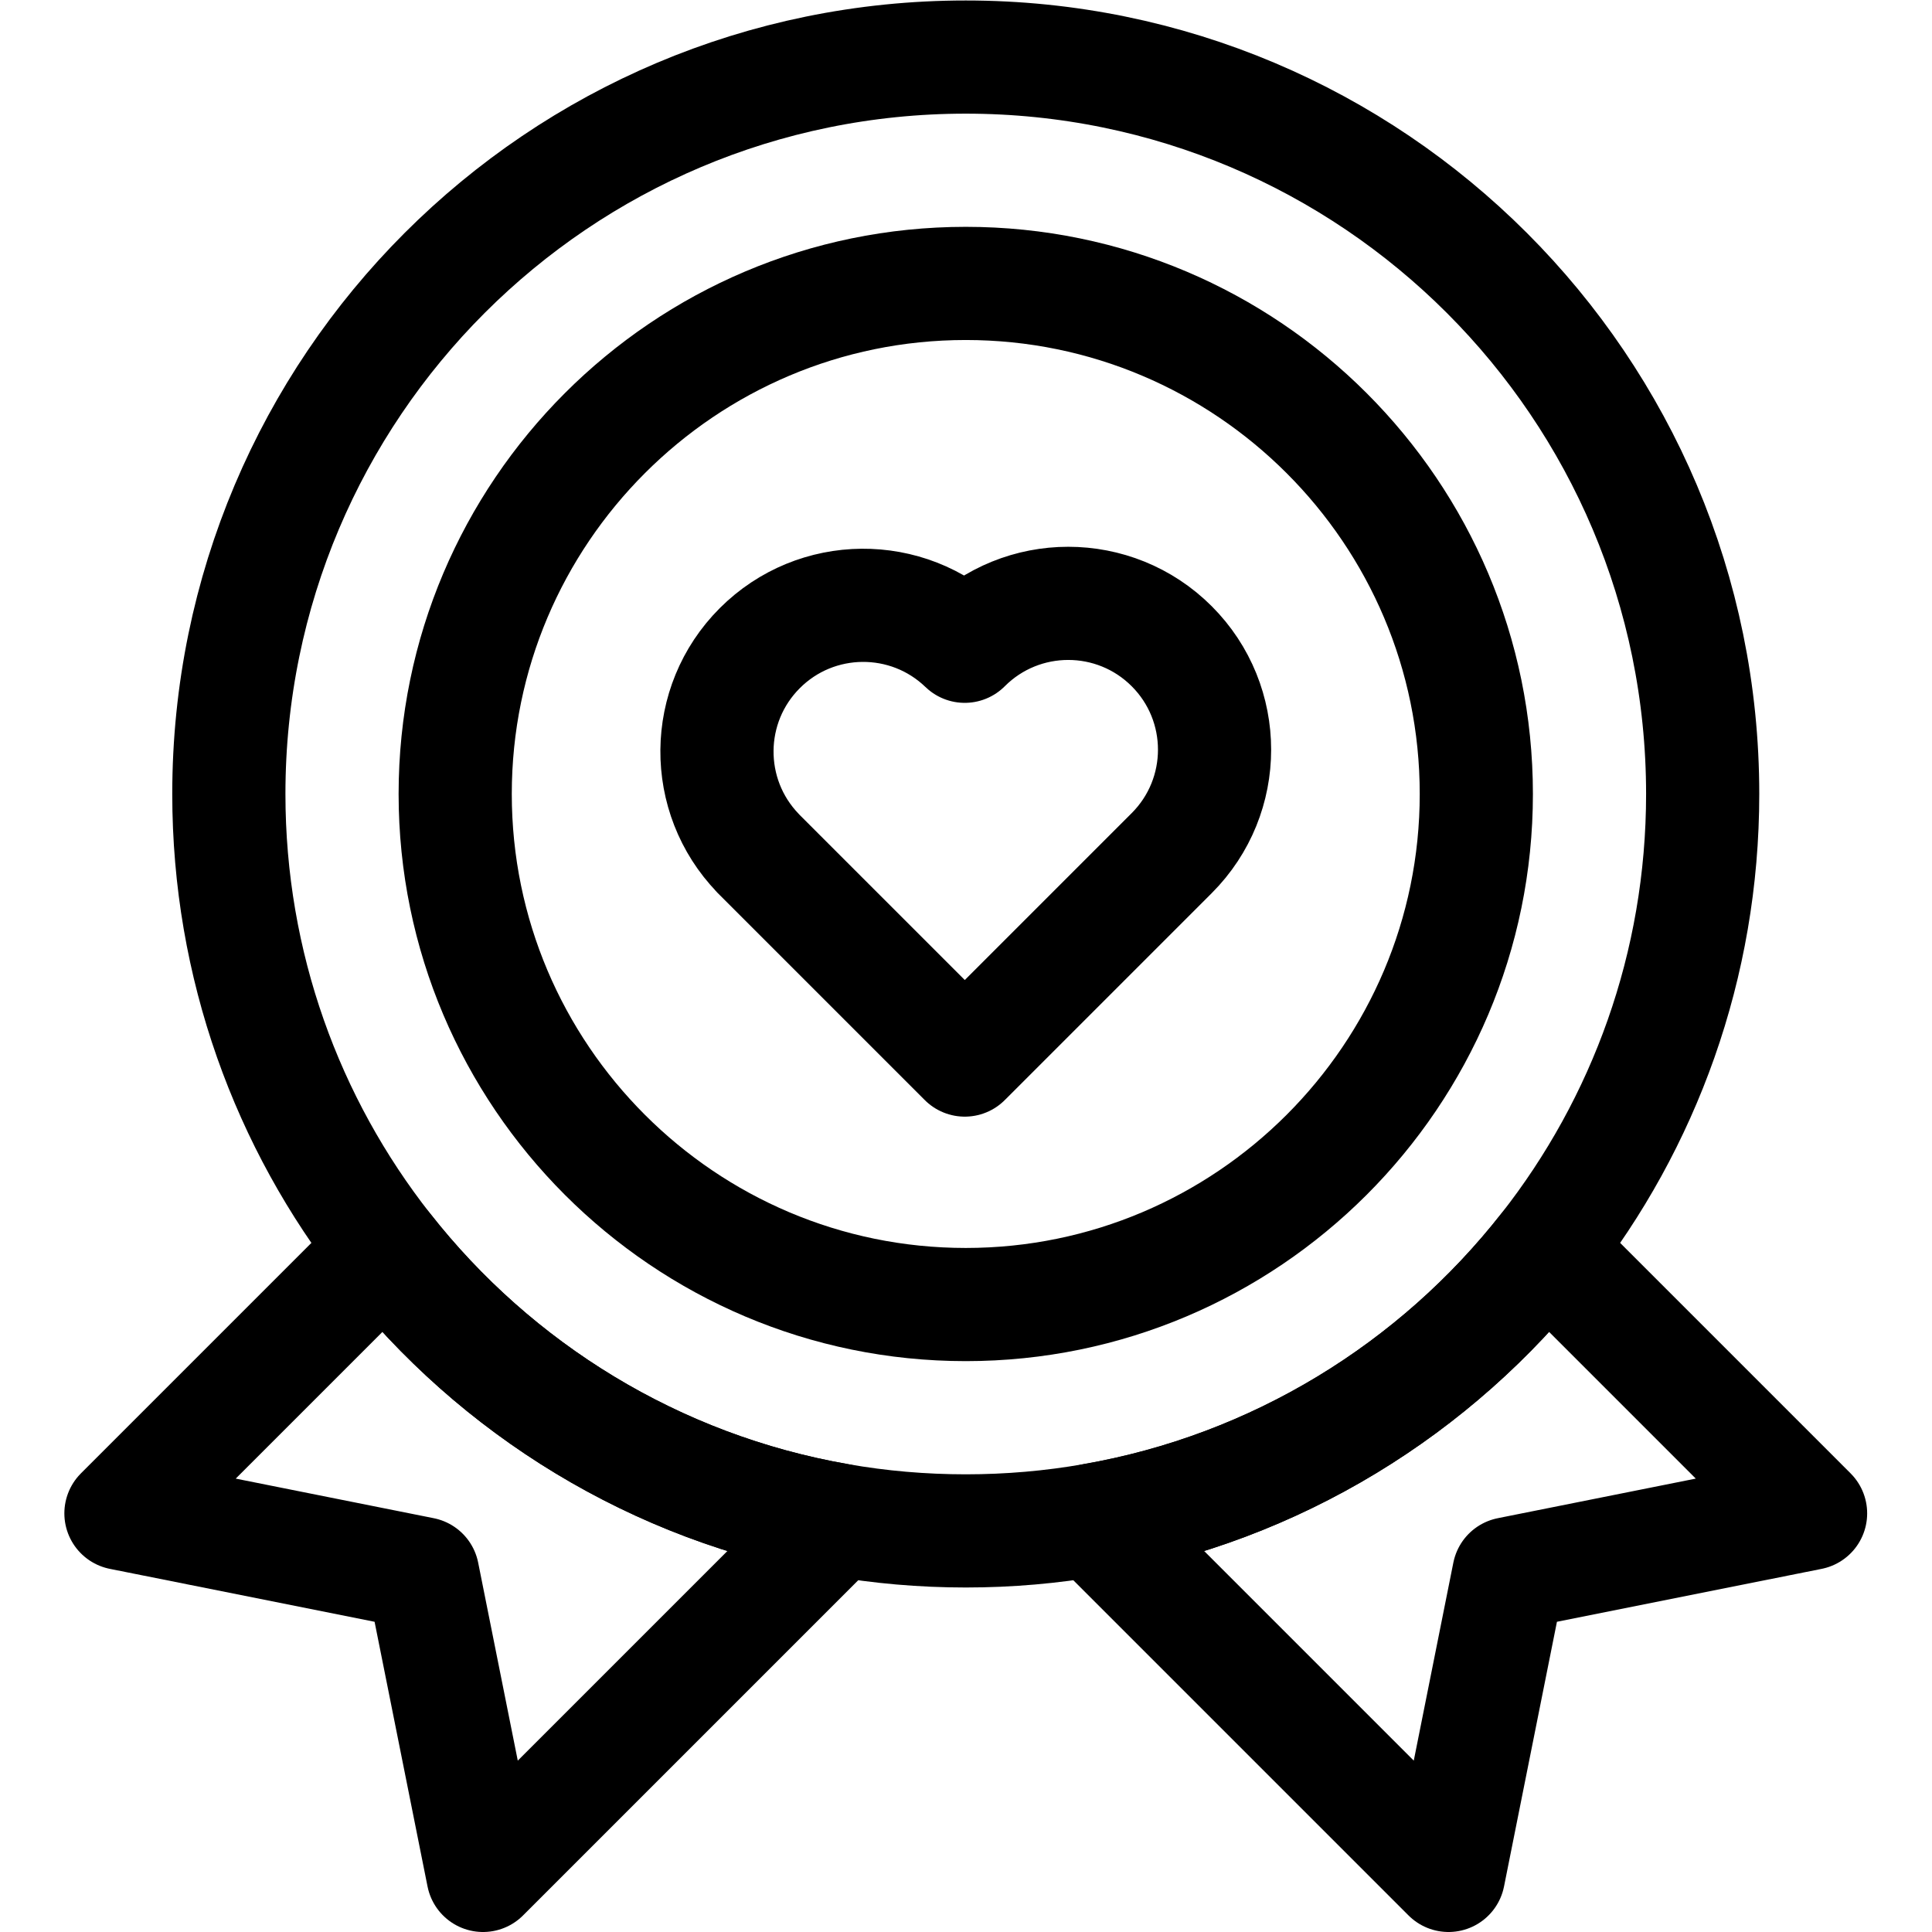
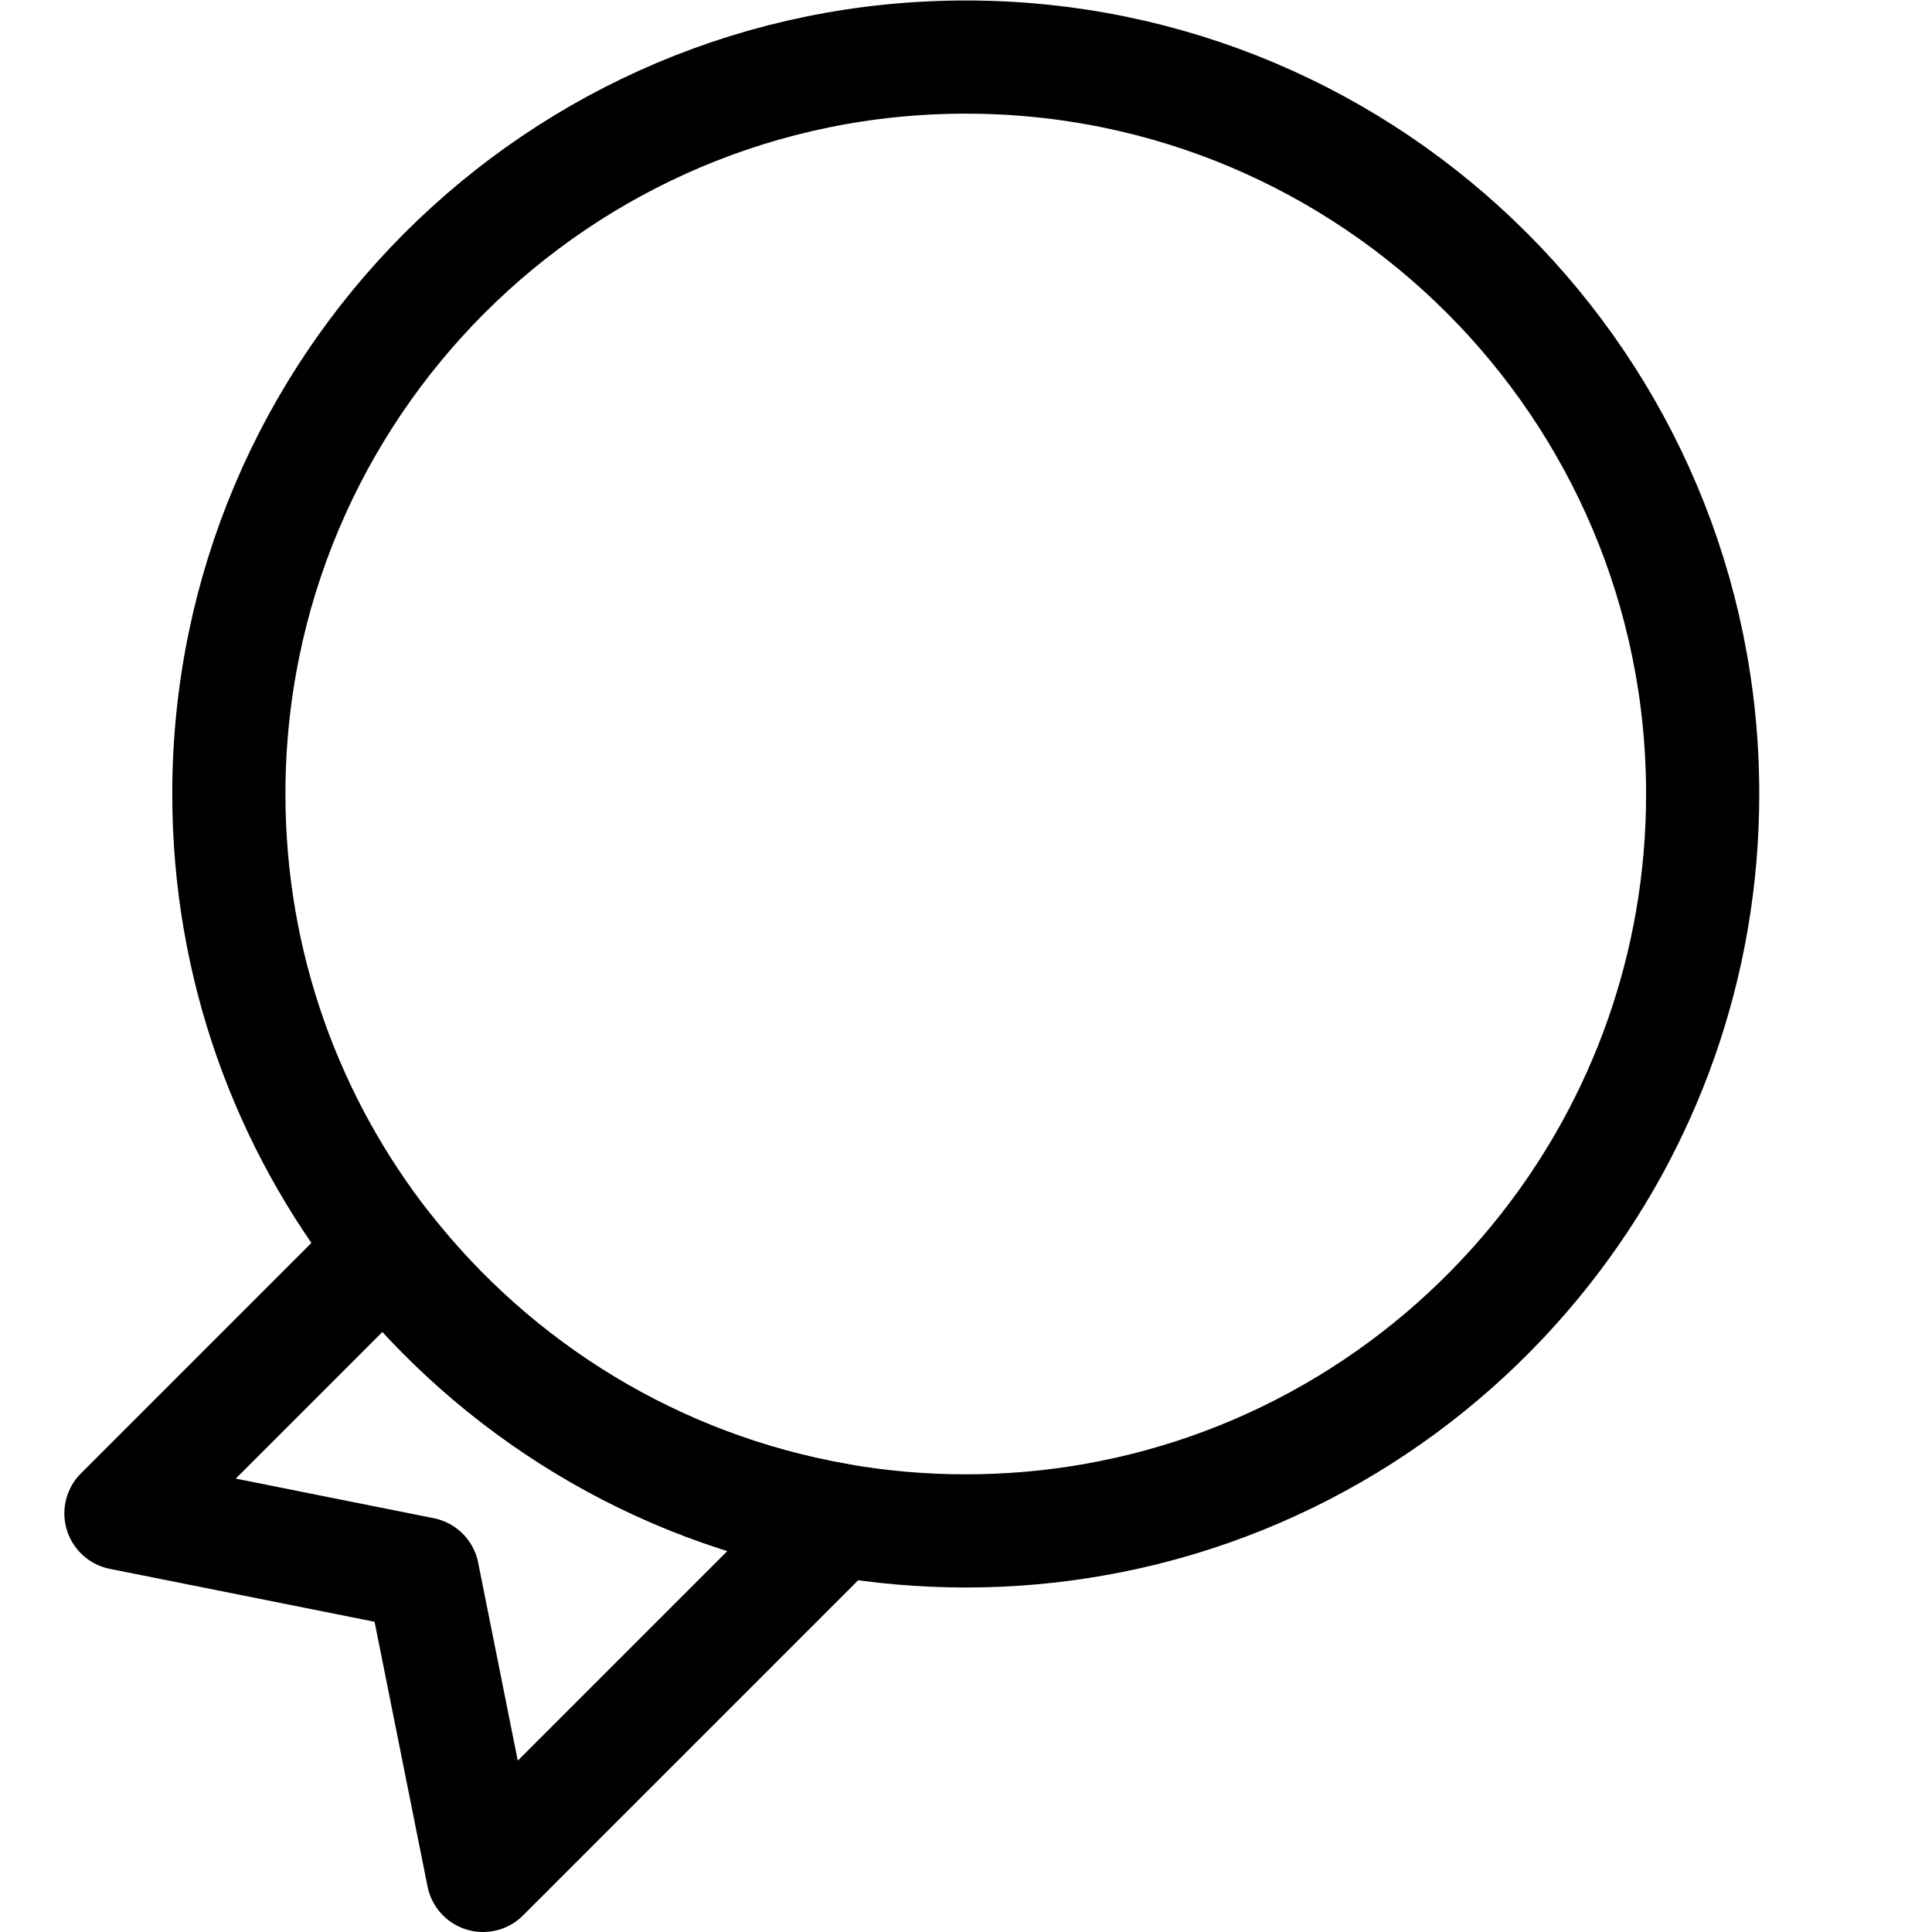
<svg xmlns="http://www.w3.org/2000/svg" version="1.1" id="svg3039" xml:space="preserve" width="682.667" height="682.667" viewBox="0 0 682.667 682.667">
  <defs id="defs3043">
    <clipPath id="clipPath3053">
      <path d="M 0,512 H 512 V 0 H 0 Z" id="path3051" />
    </clipPath>
  </defs>
  <g id="g3045" transform="matrix(1.333,0,0,-1.333,0,682.667)">
    <g id="g3047">
      <g id="g3049" clip-path="url(#clipPath3053)">
        <g id="g3055" transform="translate(222.27,109.23)">
          <path d="m 0,0 -94.23,-94.23 -16,79.98 -79.98,15.99 70.19,70.19 C -90.85,34.76 -48.5,8.43 0,0 Z" style="fill:none;stroke:#000000;stroke-width:30;stroke-linecap:round;stroke-linejoin:round;stroke-miterlimit:10;stroke-dasharray:none;stroke-opacity:1" id="path3057" />
        </g>
        <g id="g3059" transform="translate(479.94,110.97)">
-           <path d="m 0,0 -79.98,-15.99 -15.99,-79.98 -94.23,94.23 c 48.49,8.44 90.84,34.76 120.01,71.93 z" style="fill:none;stroke:#000000;stroke-width:30;stroke-linecap:round;stroke-linejoin:round;stroke-miterlimit:10;stroke-dasharray:none;stroke-opacity:1" id="path3061" />
-         </g>
+           </g>
        <g id="g3063" transform="translate(451.34,301.66)">
          <path d="m 0,0 c 0,-45.47 -15.53,-87.31 -41.59,-120.5 -29.17,-37.17 -71.52,-63.49 -120.01,-71.93 -10.96,-1.92 -22.23,-2.91 -33.74,-2.91 -11.5,0 -22.77,0.99 -33.73,2.91 -48.5,8.43 -90.85,34.76 -120.02,71.93 -26.06,33.19 -41.59,75.03 -41.59,120.5 0,107.88 87.46,195.34 195.34,195.34 C -87.46,195.34 0,107.88 0,0 Z" style="fill:none;stroke:#000000;stroke-width:30;stroke-linecap:round;stroke-linejoin:round;stroke-miterlimit:10;stroke-dasharray:none;stroke-opacity:1" id="path3065" />
        </g>
        <g id="g3067" transform="translate(256,166.323)">
-           <path d="m 0,0 c -74.626,0 -135.339,60.712 -135.339,135.338 0,74.626 60.713,135.339 135.339,135.339 74.626,0 135.339,-60.713 135.339,-135.339 C 135.339,60.712 74.626,0 0,0 Z" style="fill:none;stroke:#000000;stroke-width:30;stroke-linecap:round;stroke-linejoin:round;stroke-miterlimit:10;stroke-dasharray:none;stroke-opacity:1" id="path3069" />
-         </g>
+           </g>
        <g id="g3071" transform="translate(255.741,340.831)">
-           <path d="m 0,0 -0.013,-0.013 c -15.183,14.635 -39.35,14.475 -54.325,-0.499 -14.974,-14.975 -15.134,-39.142 -0.499,-54.325 l -0.013,-0.013 0.512,-0.512 L 0,-109.699 54.85,-54.85 C 69.996,-39.703 69.996,-15.146 54.85,0 39.703,15.146 15.146,15.146 0,0 Z" style="fill:none;stroke:#000000;stroke-width:30;stroke-linecap:round;stroke-linejoin:round;stroke-miterlimit:10;stroke-dasharray:none;stroke-opacity:1" id="path3073" />
-         </g>
+           </g>
      </g>
    </g>
  </g>
</svg>